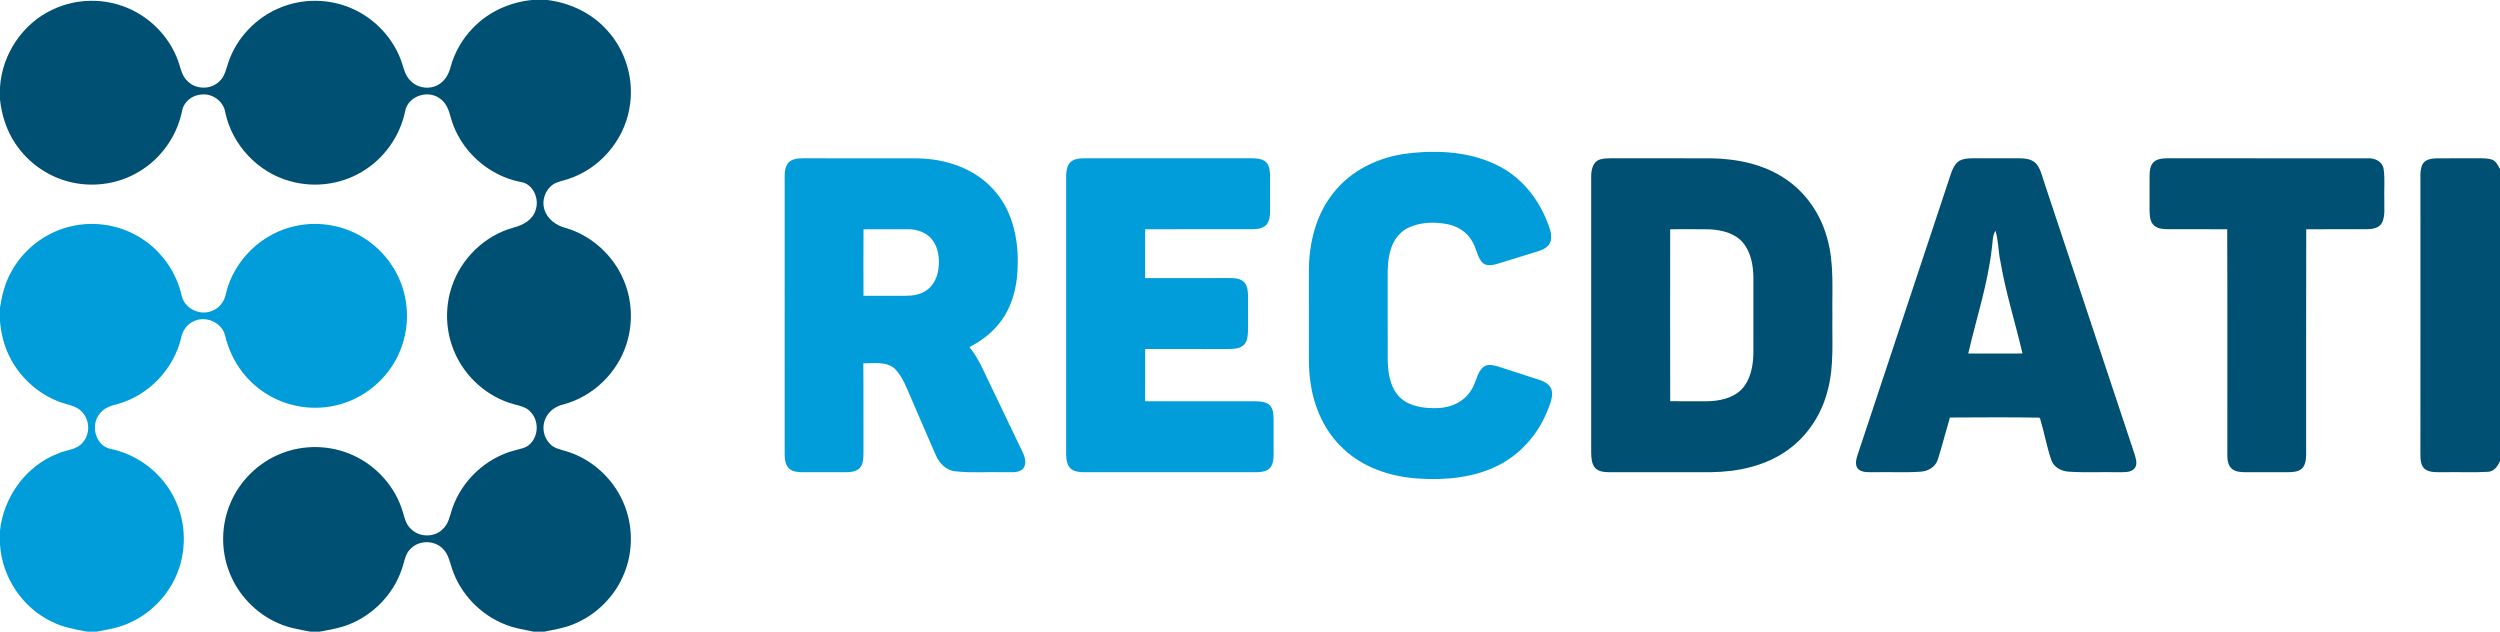
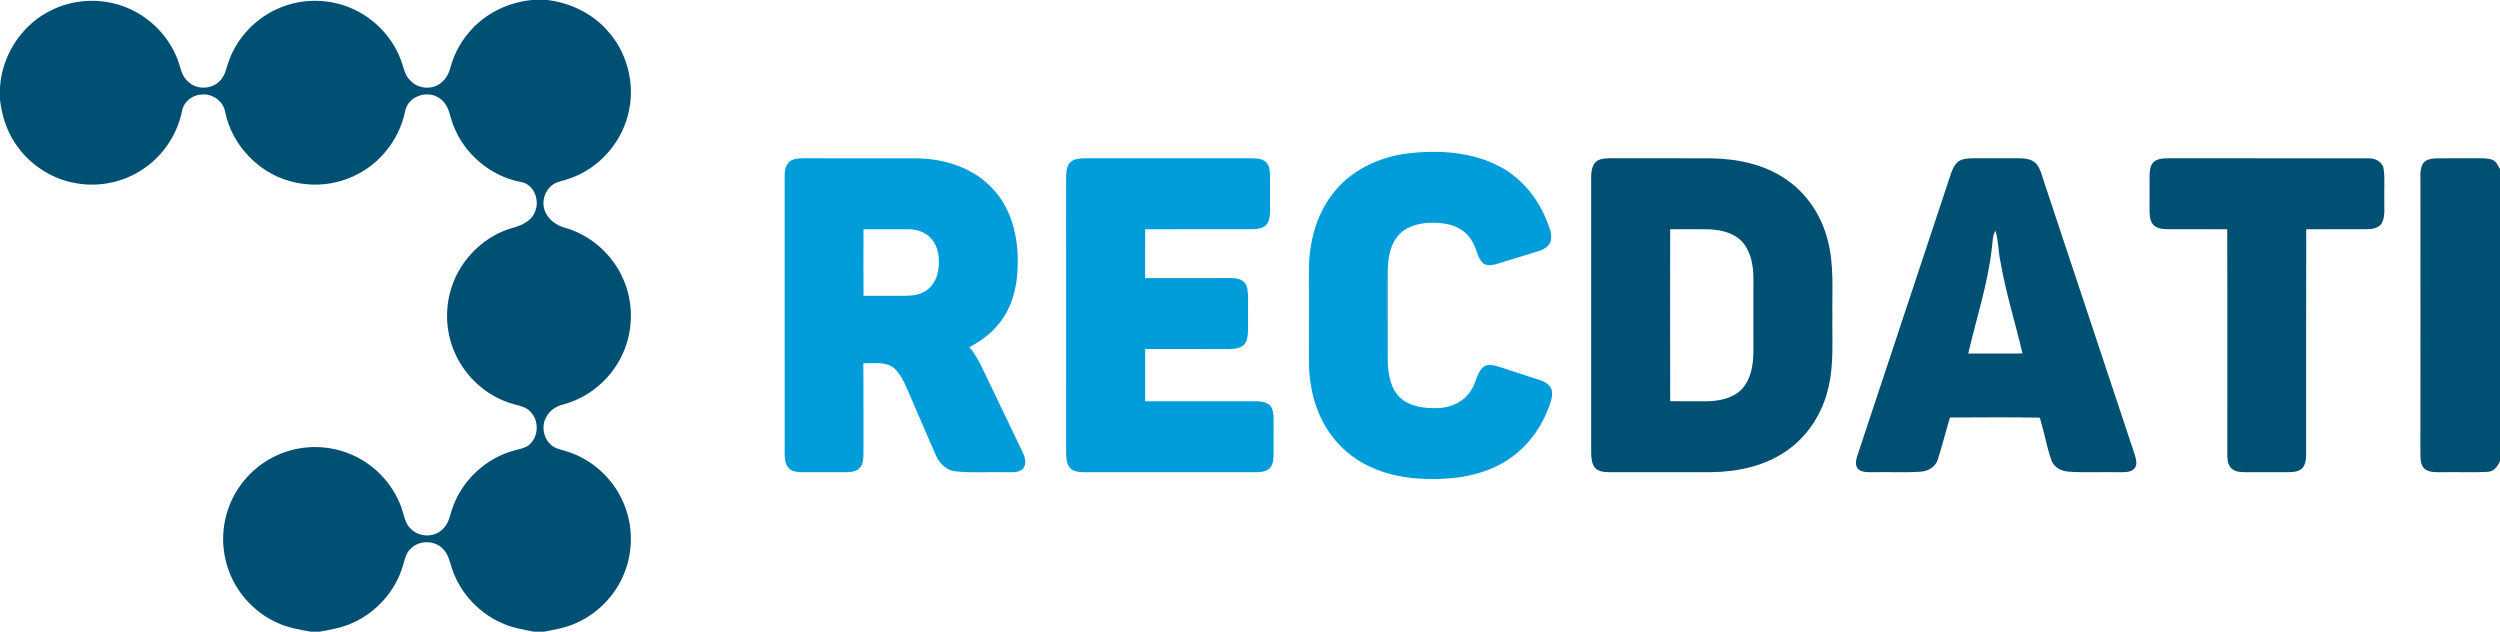
<svg xmlns="http://www.w3.org/2000/svg" width="1591pt" height="402pt" viewBox="0 0 1591 402" version="1.1">
  <g id="#005073ff">
    <path fill="#005073" opacity="1.00" d=" M 338.57 0.00 L 348.36 0.00 C 362.61 1.79 376.40 8.19 386.08 18.94 C 398.48 32.22 403.95 51.50 400.49 69.32 C 396.85 89.73 381.43 107.51 361.70 113.89 C 358.33 115.10 354.59 115.52 351.61 117.62 C 346.85 121.17 344.62 127.80 346.49 133.48 C 348.38 139.47 354.07 143.59 359.98 145.08 C 376.40 149.84 390.24 162.41 396.85 178.13 C 402.32 190.85 402.96 205.55 398.76 218.73 C 392.98 237.29 377.35 252.41 358.54 257.37 C 353.69 258.51 349.17 261.62 347.19 266.30 C 344.58 271.71 345.91 278.62 350.27 282.73 C 352.83 285.39 356.62 286.01 360.00 287.07 C 376.15 291.77 389.81 304.03 396.54 319.42 C 402.92 333.73 403.14 350.67 397.15 365.14 C 391.33 379.52 379.52 391.31 365.16 397.16 C 359.17 399.73 352.70 400.67 346.37 402.00 L 339.64 402.00 C 333.57 400.72 327.37 399.82 321.60 397.46 C 305.92 391.34 293.12 378.14 287.76 362.17 C 286.23 357.69 285.38 352.63 281.81 349.21 C 276.49 343.67 266.55 343.66 261.28 349.29 C 258.41 351.92 257.62 355.85 256.59 359.43 C 252.03 375.72 239.81 389.56 224.38 396.42 C 217.79 399.51 210.54 400.66 203.45 402.00 L 197.57 402.00 C 190.71 400.69 183.71 399.59 177.29 396.70 C 162.76 390.48 151.03 378.09 145.62 363.24 C 140.50 349.56 140.83 333.93 146.52 320.48 C 152.43 306.15 164.31 294.42 178.72 288.71 C 193.23 282.81 210.13 283.15 224.40 289.60 C 239.58 296.34 251.66 309.85 256.36 325.81 C 257.46 329.61 258.37 333.77 261.45 336.53 C 266.71 341.99 276.42 342.22 281.74 336.74 C 285.46 333.43 286.25 328.32 287.76 323.83 C 293.78 305.90 309.18 291.46 327.47 286.64 C 330.92 285.63 334.86 285.20 337.45 282.43 C 342.80 277.16 342.96 267.69 337.75 262.26 C 335.19 259.18 331.13 258.34 327.45 257.36 C 310.44 252.88 295.95 240.06 289.15 223.86 C 283.58 210.91 283.01 195.91 287.48 182.55 C 293.35 164.57 308.48 149.89 326.75 144.85 C 332.64 143.36 338.97 140.02 340.83 133.79 C 343.44 126.59 339.30 116.76 331.15 115.76 C 310.41 111.71 292.60 95.41 286.94 75.02 C 285.72 70.26 283.97 65.15 279.56 62.42 C 271.90 57.04 259.43 61.35 257.81 70.89 C 254.51 86.80 244.34 101.11 230.32 109.33 C 216.78 117.48 199.87 119.62 184.69 115.32 C 164.30 109.81 147.79 92.37 143.41 71.71 C 142.38 64.51 135.17 59.24 128.01 60.19 C 122.14 60.50 116.68 65.05 115.78 70.95 C 112.52 86.84 102.31 101.12 88.32 109.33 C 75.76 116.88 60.28 119.30 45.98 116.14 C 31.25 112.99 17.97 103.84 9.71 91.26 C 4.13 83.00 1.11 73.27 0.00 63.43 L 0.00 55.54 C 1.29 34.46 14.61 14.60 33.93 5.91 C 48.57 -0.97 66.10 -1.27 81.01 5.00 C 96.84 11.53 109.53 25.37 114.36 41.83 C 115.36 45.37 116.52 49.09 119.37 51.62 C 124.65 57.13 134.35 57.16 139.67 51.69 C 143.17 48.56 143.92 43.75 145.38 39.54 C 150.74 23.83 163.31 10.82 178.72 4.71 C 192.76 -1.01 209.04 -0.87 223.01 5.00 C 238.59 11.44 251.15 24.94 256.12 41.08 C 257.18 44.63 258.24 48.37 260.95 51.06 C 265.64 56.41 274.43 57.40 280.14 53.13 C 283.61 50.69 285.70 46.78 286.72 42.73 C 289.23 33.42 294.19 24.83 300.89 17.91 C 310.71 7.55 324.44 1.38 338.57 0.00 Z" />
    <path fill="#005073" opacity="1.00" d=" M 1018.36 101.46 C 1020.50 100.77 1022.77 100.75 1025.01 100.72 C 1046.34 100.78 1067.66 100.71 1088.99 100.75 C 1105.44 101.02 1122.38 104.47 1136.20 113.81 C 1149.46 122.66 1158.91 136.65 1162.93 152.01 C 1167.40 167.96 1165.84 184.66 1166.13 201.01 C 1165.86 216.55 1167.27 232.38 1163.35 247.61 C 1159.62 263.30 1150.30 277.74 1136.96 286.93 C 1123.03 296.65 1105.75 300.30 1088.99 300.49 C 1067.33 300.50 1045.67 300.47 1024.01 300.51 C 1020.92 300.45 1017.41 300.20 1015.16 297.83 C 1012.80 295.15 1012.75 291.36 1012.63 287.99 C 1012.63 229.67 1012.62 171.35 1012.63 113.02 C 1012.52 108.63 1013.43 102.87 1018.36 101.46 M 1062.90 145.90 C 1062.86 182.37 1062.84 218.84 1062.91 255.31 C 1070.60 255.43 1078.29 255.37 1085.98 255.37 C 1093.79 255.27 1102.27 253.71 1108.08 248.08 C 1114.00 242.05 1115.66 233.19 1115.86 225.04 C 1115.89 209.02 1115.86 193.01 1115.87 176.99 C 1115.81 168.96 1114.34 160.32 1108.91 154.07 C 1103.71 148.21 1095.52 146.35 1088.00 145.94 C 1079.63 145.77 1071.26 145.90 1062.90 145.90 Z" />
    <path fill="#005073" opacity="1.00" d=" M 1244.97 104.00 C 1247.41 101.13 1251.47 100.83 1254.98 100.74 C 1264.99 100.73 1274.99 100.75 1285.00 100.73 C 1289.02 100.72 1293.69 101.30 1296.33 104.73 C 1298.92 108.30 1299.75 112.75 1301.20 116.84 C 1320.35 174.34 1339.47 231.86 1358.56 289.38 C 1359.33 292.21 1360.52 295.74 1358.30 298.24 C 1355.65 300.99 1351.45 300.39 1348.00 300.52 C 1337.66 300.29 1327.30 300.86 1316.99 300.20 C 1312.10 300.00 1307.01 297.56 1305.41 292.63 C 1302.47 284.07 1300.94 275.08 1298.33 266.41 L 1297.81 265.79 C 1278.86 265.46 1259.88 265.63 1240.92 265.71 C 1238.30 274.56 1236.05 283.52 1233.27 292.32 C 1231.80 297.21 1226.92 300.02 1222.02 300.20 C 1212.36 300.85 1202.67 300.29 1193.00 300.51 C 1189.66 300.40 1185.90 300.95 1183.02 298.93 C 1180.55 297.02 1180.98 293.47 1181.74 290.82 C 1201.08 232.49 1220.44 174.17 1239.81 115.85 C 1241.22 111.79 1242.18 107.39 1244.97 104.00 M 1267.57 158.23 C 1265.00 180.97 1257.69 202.75 1252.60 224.97 C 1264.10 225.01 1275.61 225.03 1287.12 224.96 C 1282.52 205.28 1276.35 185.95 1273.00 166.00 C 1271.62 159.66 1271.82 153.03 1269.92 146.82 C 1267.80 150.24 1268.24 154.42 1267.57 158.23 Z" />
    <path fill="#005073" opacity="1.00" d=" M 1370.35 103.38 C 1372.83 100.82 1376.68 100.80 1380.01 100.72 C 1422.34 100.79 1464.68 100.69 1507.02 100.77 C 1511.22 100.54 1515.99 102.65 1516.87 107.16 C 1517.95 113.70 1517.11 120.39 1517.38 127.00 C 1517.17 131.93 1518.16 137.24 1515.87 141.83 C 1513.98 145.30 1509.61 145.84 1506.07 145.87 C 1493.27 145.91 1480.48 145.81 1467.69 145.91 C 1467.54 193.95 1467.68 241.99 1467.62 290.03 C 1467.53 293.04 1467.03 296.47 1464.56 298.51 C 1462.13 300.38 1458.90 300.45 1455.99 300.51 C 1446.99 300.48 1438.00 300.48 1429.01 300.51 C 1426.09 300.45 1422.88 300.37 1420.50 298.47 C 1418.03 296.44 1417.49 293.04 1417.48 290.02 C 1417.43 241.98 1417.59 193.94 1417.40 145.91 C 1404.91 145.82 1392.43 145.90 1379.95 145.88 C 1376.52 145.83 1372.54 145.61 1370.15 142.82 C 1367.99 140.05 1367.99 136.35 1367.97 133.02 C 1368.02 125.99 1367.97 118.96 1367.99 111.94 C 1368.02 108.98 1368.28 105.70 1370.35 103.38 Z" />
    <path fill="#005073" opacity="1.00" d=" M 1541.64 104.62 C 1543.40 101.30 1547.59 100.83 1550.96 100.75 C 1559.64 100.67 1568.31 100.81 1577.00 100.71 C 1580.11 100.77 1583.38 100.57 1586.34 101.77 C 1588.76 102.82 1589.72 105.50 1591.00 107.60 L 1591.00 293.42 C 1589.56 296.81 1587.08 300.27 1583.00 300.28 C 1573.68 300.83 1564.33 300.29 1555.00 300.52 C 1551.09 300.41 1546.72 300.96 1543.33 298.63 C 1540.17 296.12 1540.42 291.67 1540.34 288.05 C 1540.41 231.37 1540.37 174.69 1540.36 118.01 C 1540.51 113.56 1539.72 108.80 1541.64 104.62 Z" />
  </g>
  <g id="#009ddaff">
    <path fill="#009dda" opacity="1.00" d=" M 895.43 97.71 C 915.38 95.26 936.72 96.48 954.74 106.15 C 968.26 113.31 978.39 125.81 984.12 139.86 C 985.73 143.99 987.85 148.35 986.99 152.90 C 986.22 156.75 982.41 158.84 978.95 159.87 C 970.07 162.60 961.20 165.34 952.33 168.07 C 949.32 168.90 945.45 169.47 943.13 166.86 C 939.97 163.17 939.63 158.00 937.10 153.93 C 933.91 147.89 927.73 143.93 921.11 142.66 C 913.26 141.13 904.81 141.32 897.34 144.41 C 891.42 146.84 887.07 152.22 885.22 158.27 C 883.25 164.30 883.03 170.71 883.12 177.00 C 883.16 194.69 883.07 212.37 883.16 230.06 C 883.42 238.17 884.91 247.10 890.98 253.00 C 897.40 258.94 906.71 260.00 915.09 259.70 C 923.41 259.48 931.90 255.58 936.26 248.26 C 939.46 243.78 939.60 237.58 943.79 233.76 C 946.53 231.23 950.48 232.47 953.65 233.32 C 962.45 236.13 971.23 239.03 980.03 241.89 C 983.47 242.97 987.19 245.30 987.68 249.21 C 988.17 254.10 985.86 258.65 984.08 263.05 C 978.03 277.21 967.15 289.40 953.30 296.27 C 937.51 304.18 919.35 305.71 901.97 304.51 C 884.76 303.28 867.25 297.53 854.65 285.35 C 843.05 274.56 836.26 259.36 834.06 243.82 C 832.61 234.95 833.06 225.94 833.00 217.00 C 832.99 202.00 833.01 187.00 832.99 172.01 C 833.04 154.77 837.37 136.95 848.22 123.23 C 859.47 108.49 877.28 99.99 895.43 97.71 Z" />
    <path fill="#009dda" opacity="1.00" d=" M 501.20 104.21 C 503.36 101.08 507.51 100.73 510.99 100.74 C 535.32 100.78 559.64 100.70 583.97 100.78 C 601.76 101.06 620.22 107.13 632.30 120.70 C 643.73 133.11 647.91 150.49 647.69 166.99 C 647.74 180.94 644.56 195.56 635.38 206.45 C 630.39 212.57 623.90 217.29 616.93 220.92 C 622.48 227.58 625.77 235.68 629.54 243.40 C 636.65 258.27 643.79 273.14 650.92 288.01 C 652.46 291.27 653.64 295.88 650.63 298.69 C 647.36 301.29 642.87 300.32 639.00 300.51 C 628.72 300.21 618.37 301.12 608.14 299.95 C 602.19 299.44 597.73 294.82 595.50 289.58 C 590.30 277.73 585.23 265.83 580.09 253.96 C 577.07 247.26 574.66 239.94 569.40 234.59 C 563.90 229.82 556.09 231.34 549.42 231.18 C 549.62 250.11 549.42 269.05 549.52 287.98 C 549.46 291.20 549.52 294.79 547.45 297.47 C 545.20 300.25 541.30 300.50 537.99 300.52 C 529.00 300.50 520.01 300.50 511.02 300.52 C 507.90 300.49 504.35 300.33 502.00 298.00 C 499.71 295.65 499.37 292.17 499.37 289.05 C 499.38 231.37 499.39 173.69 499.36 116.01 C 499.43 112.05 498.91 107.69 501.20 104.21 M 549.55 145.90 C 549.47 160.01 549.47 174.12 549.54 188.24 C 558.35 188.25 567.16 188.26 575.97 188.25 C 580.71 188.26 585.71 187.59 589.65 184.74 C 594.16 181.65 596.61 176.32 597.23 171.01 C 598.03 164.52 597.28 157.27 592.88 152.11 C 589.27 147.81 583.51 145.88 578.02 145.89 C 568.53 145.85 559.04 145.87 549.55 145.90 Z" />
    <path fill="#009dda" opacity="1.00" d=" M 681.22 103.22 C 683.54 101.01 686.96 100.79 690.00 100.74 C 725.66 100.76 761.33 100.75 797.00 100.74 C 800.02 100.81 803.45 101.01 805.77 103.24 C 807.98 105.55 808.20 108.96 808.26 112.00 C 808.26 119.33 808.24 126.66 808.27 133.99 C 808.25 137.07 808.05 140.48 805.99 142.96 C 803.76 145.43 800.18 145.80 797.05 145.87 C 774.29 145.90 751.53 145.85 728.77 145.89 C 728.73 156.26 728.74 166.63 728.76 177.00 C 746.86 176.99 764.96 177.02 783.07 176.98 C 786.23 176.98 789.88 177.32 792.08 179.90 C 794.14 182.43 794.19 185.90 794.26 189.01 C 794.24 196.00 794.26 202.99 794.25 209.98 C 794.12 213.26 794.06 217.06 791.57 219.53 C 788.75 222.18 784.59 222.04 781.00 222.13 C 763.59 222.11 746.18 222.14 728.78 222.11 C 728.72 233.19 728.75 244.27 728.77 255.35 C 751.52 255.41 774.27 255.38 797.03 255.36 C 800.59 255.43 804.56 255.22 807.60 257.43 C 810.09 259.48 810.40 263.00 810.50 266.01 C 810.52 273.67 810.48 281.33 810.52 288.98 C 810.48 292.10 810.32 295.64 808.02 298.02 C 805.91 300.08 802.79 300.43 799.99 300.50 C 763.33 300.52 726.67 300.48 690.01 300.52 C 686.90 300.49 683.39 300.23 681.07 297.90 C 678.86 295.52 678.59 292.07 678.50 288.99 C 678.49 230.33 678.51 171.67 678.49 113.01 C 678.53 109.63 678.69 105.78 681.22 103.22 Z" />
-     <path fill="#009dda" opacity="1.00" d=" M 44.39 144.23 C 60.31 140.20 77.86 143.31 91.39 152.63 C 103.62 160.85 112.38 173.87 115.63 188.22 C 117.44 196.18 126.72 200.84 134.30 198.10 C 139.31 196.46 142.95 191.88 143.81 186.73 C 148.88 165.28 167.24 147.83 188.86 143.67 C 203.40 140.67 219.04 143.49 231.58 151.45 C 244.96 159.78 254.70 173.73 257.79 189.19 C 260.86 203.77 258.04 219.47 250.08 232.06 C 242.00 245.02 228.67 254.59 213.77 257.99 C 197.14 261.94 178.87 258.09 165.29 247.71 C 154.20 239.46 146.48 227.14 143.31 213.74 C 141.32 205.03 130.43 200.45 122.70 204.74 C 118.61 206.77 115.99 210.84 115.21 215.27 C 110.47 234.98 94.62 251.55 75.10 257.05 C 70.71 258.05 66.11 259.57 63.38 263.41 C 57.41 270.52 60.76 283.62 70.21 285.65 C 87.89 289.22 103.54 301.38 111.25 317.70 C 118.79 333.19 118.91 352.04 111.57 367.63 C 105.10 381.68 92.81 392.90 78.24 398.08 C 72.81 400.05 67.08 400.88 61.45 402.00 L 55.58 402.00 C 47.98 400.59 40.23 399.30 33.26 395.78 C 14.30 386.93 1.26 367.30 0.00 346.47 L 0.00 337.65 C 2.28 316.27 16.52 296.52 36.71 288.70 C 41.97 286.25 48.73 286.43 52.64 281.60 C 57.52 276.18 57.20 267.11 52.02 261.99 C 49.44 259.16 45.65 258.09 42.09 257.11 C 26.30 252.67 12.79 241.07 5.76 226.30 C 2.42 219.49 0.68 212.00 0.00 204.47 L 0.00 195.65 C 1.24 187.83 3.19 180.02 7.10 173.08 C 14.78 158.82 28.64 148.05 44.39 144.23 Z" />
  </g>
</svg>